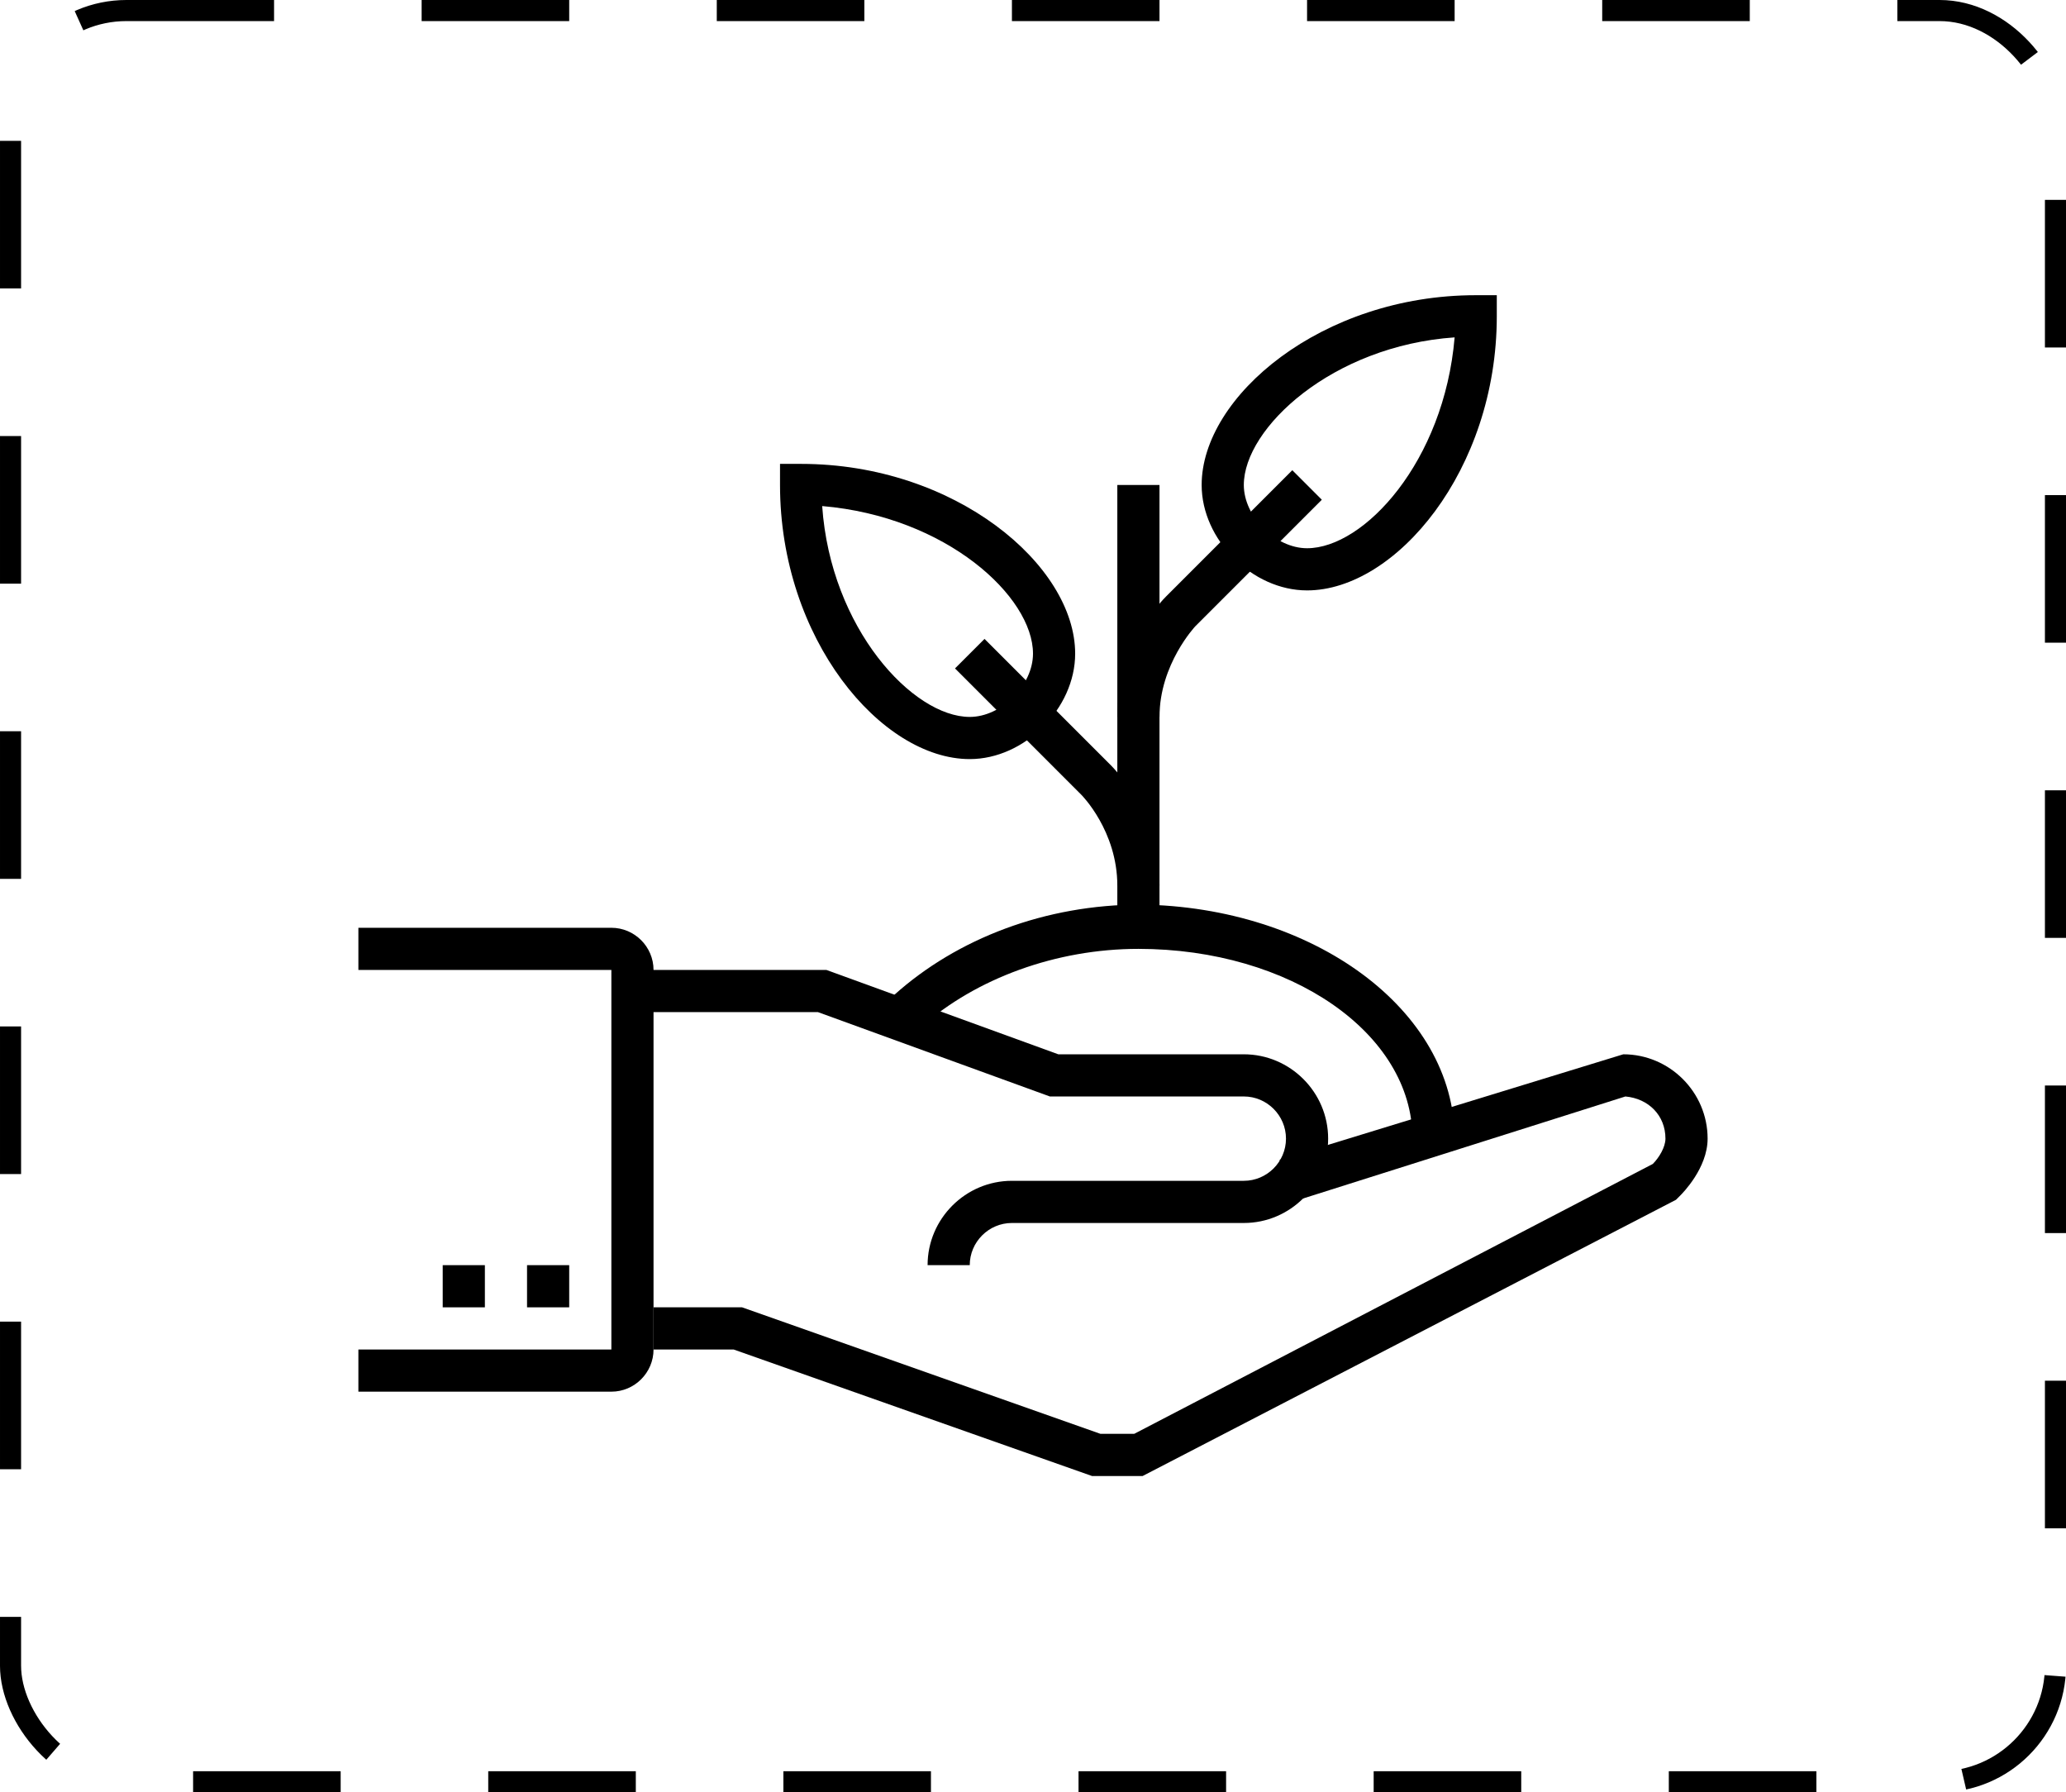
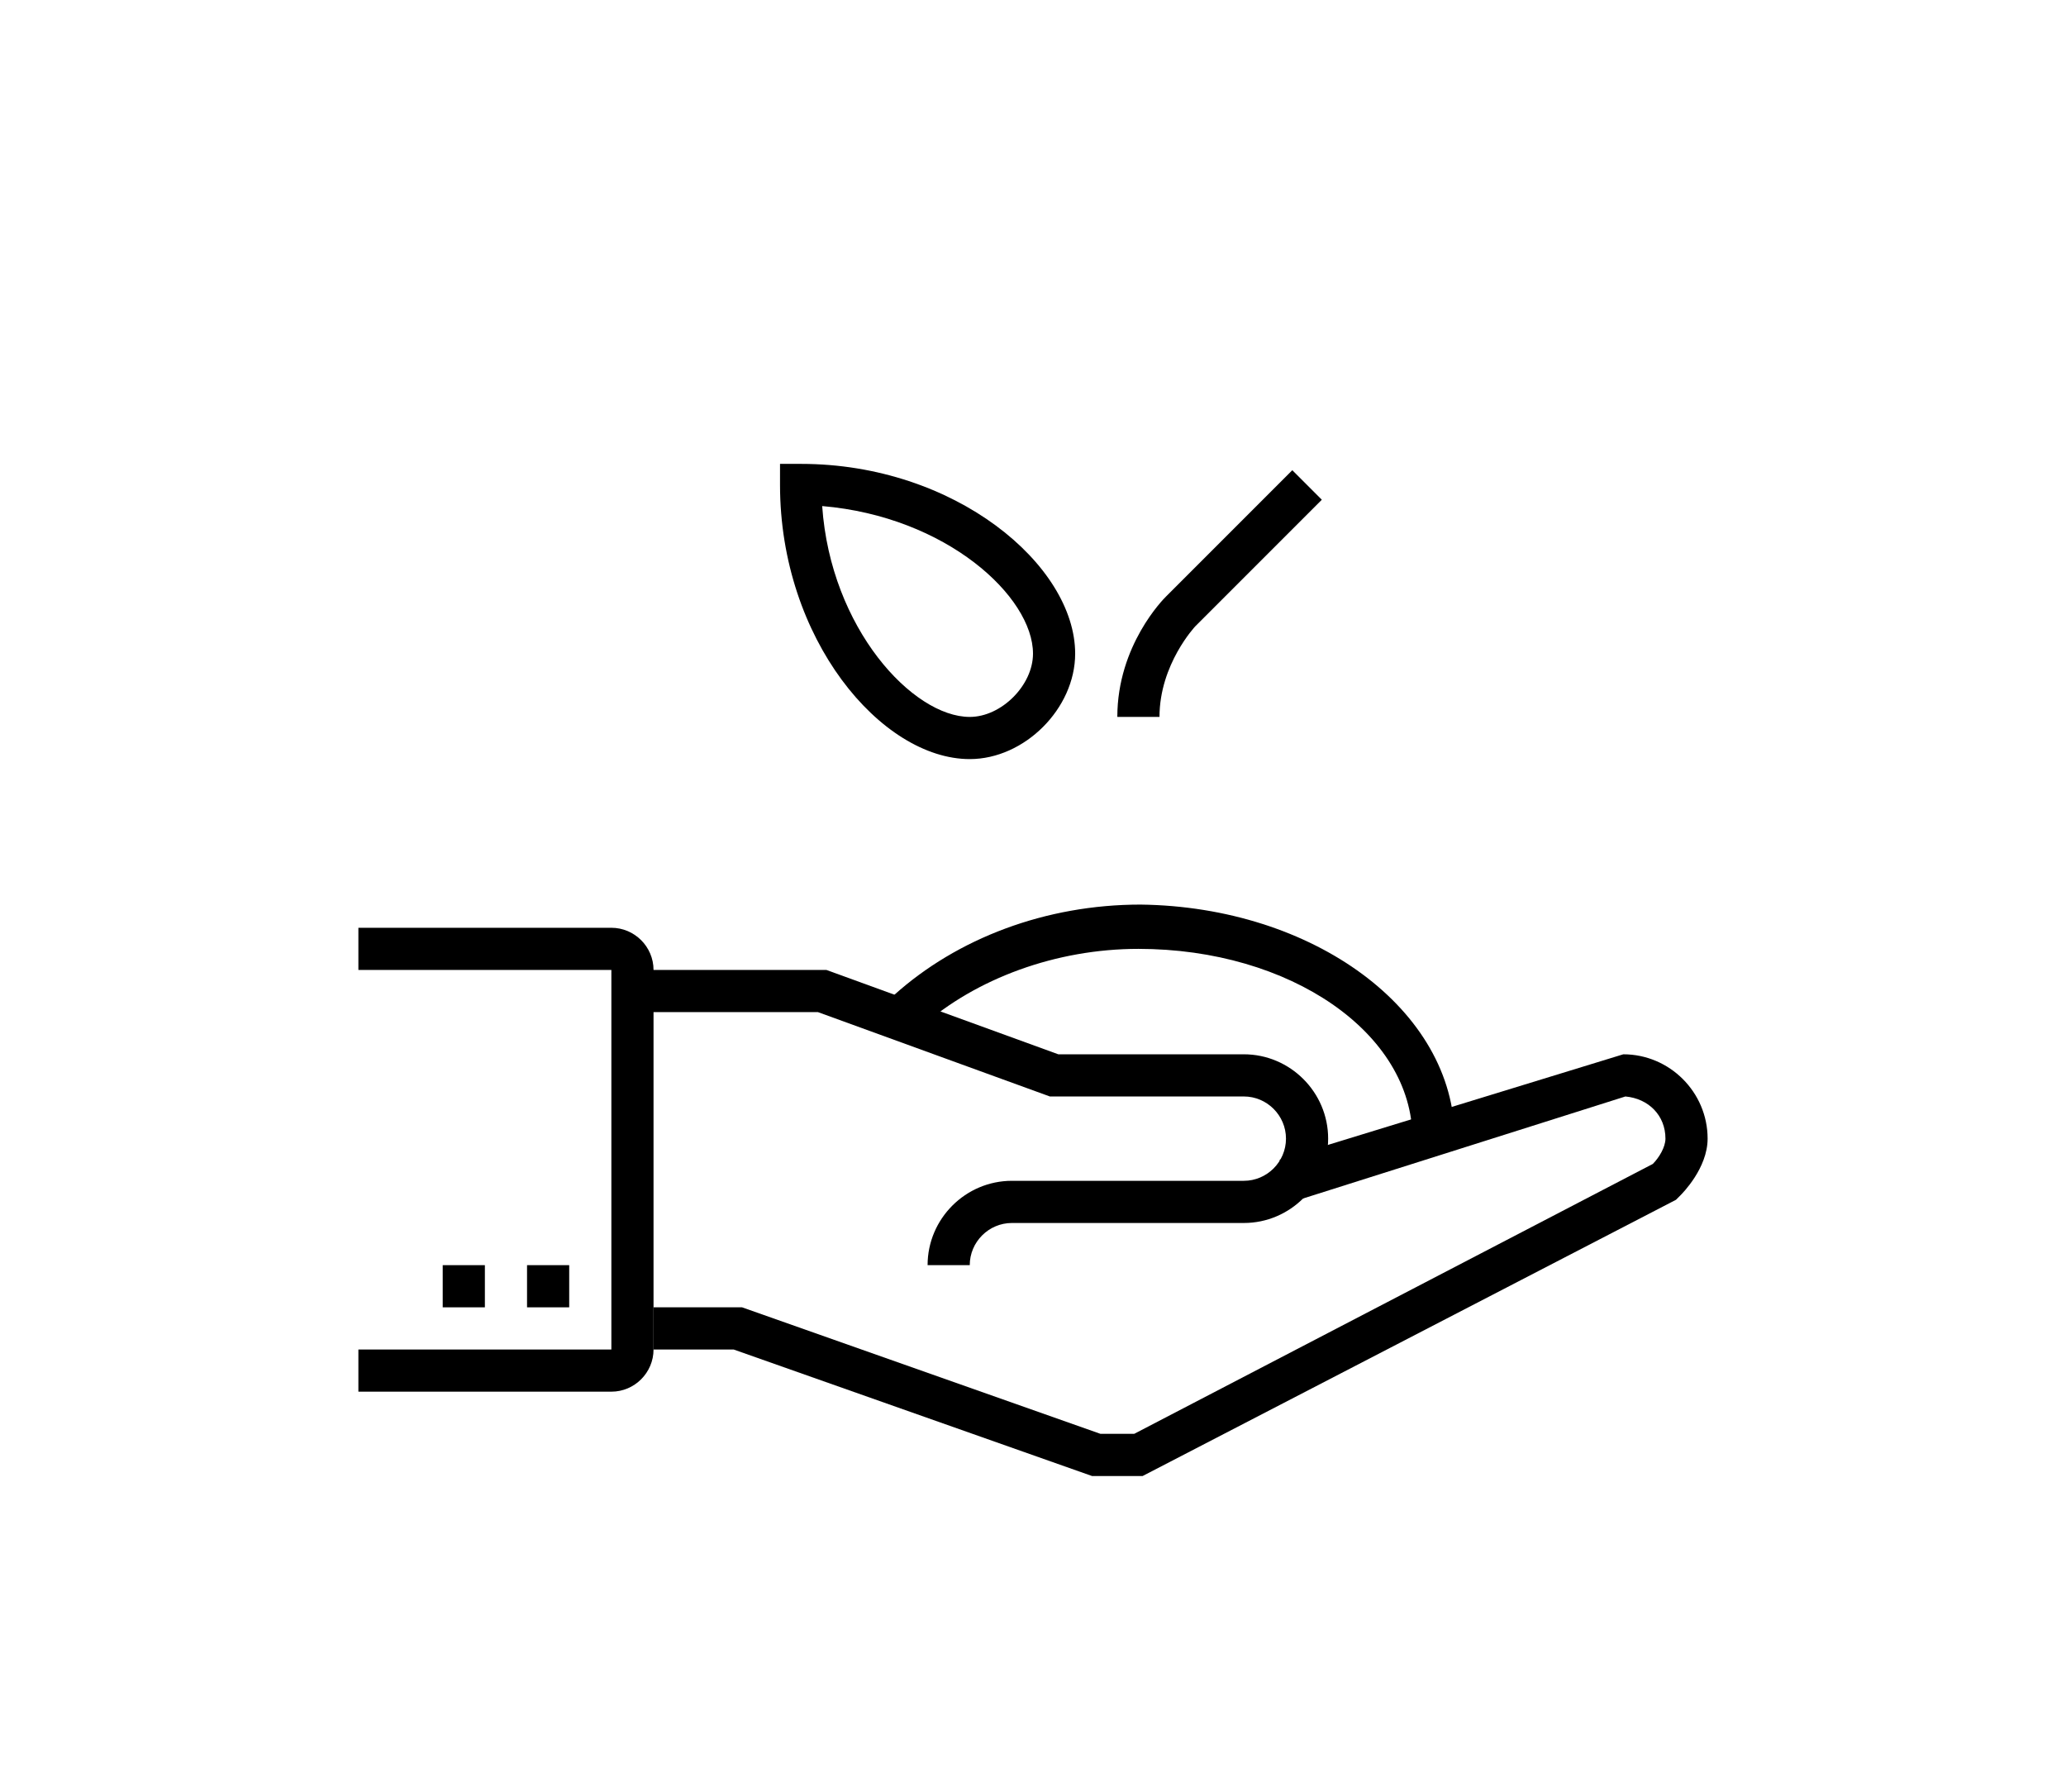
<svg xmlns="http://www.w3.org/2000/svg" width="98" height="85" viewBox="0 0 98 85" fill="none">
-   <path d="M62 28C59.4 28 57 25.6 57 23C57 18.8 62.7 14 70 14H71V15C71 22.3 66.2 28 62 28ZM69 16C63.2 16.4 59 20.3 59 23C59 24.5 60.5 26 62 26C64.7 26 68.5 21.9 69 16Z" fill="black" />
  <path d="M46 36C41.8 36 37 30.3 37 23V22H38C45.3 22 51 26.8 51 31C51 33.6 48.6 36 46 36ZM39 24C39.4 29.8 43.3 34 46 34C47.5 34 49 32.5 49 31C49 28.3 44.9 24.5 39 24Z" fill="black" />
-   <path d="M55 23H53V44H55V23Z" fill="black" />
  <path d="M55 34H53C53 30.6 55.2 28.4 55.3 28.3L61.3 22.3L62.7 23.7L56.7 29.7C56.7 29.7 55 31.5 55 34Z" fill="black" />
-   <path d="M55 42H53C53 39.4 51.3 37.7 51.3 37.7L45.3 31.7L46.7 30.3L52.7 36.3C52.8 36.4 55 38.6 55 42Z" fill="black" />
  <path d="M69 54H67C67 49 61.2 45 54 45C50.1 45 46.3 46.4 43.7 48.7L42.4 47.2C45.4 44.5 49.6 42.9 54.1 42.9C62.3 43 69 47.9 69 54Z" fill="black" />
  <path d="M46 60H44C44 57.8 45.8 56 48 56H59C60.1 56 61 55.1 61 54C61 52.9 60.1 52 59 52H49.8L38.8 48H30V46H39.2L50.2 50H59C61.2 50 63 51.8 63 54C63 56.2 61.2 58 59 58H48C46.9 58 46 58.9 46 60Z" fill="black" />
  <path d="M54.2 70H51.8L34.8 64H31V62H35.2L52.2 68H53.8L78.4 55.2C78.7 54.9 79 54.4 79 54C79 52.9 78.2 52.1 77.1 52L61.3 57L60.7 55L77 50C79.2 50 81 51.8 81 54C81 55.4 79.8 56.6 79.7 56.7L79.5 56.9L54.2 70Z" fill="black" />
  <path d="M27 60H25V62H27V60Z" fill="black" />
  <path d="M23 60H21V62H23V60Z" fill="black" />
  <path d="M29 66H17V64H29V46H17V44H29C30.1 44 31 44.9 31 46V64C31 65.1 30.1 66 29 66Z" fill="black" />
-   <rect x="0.5" y="0.5" width="97" height="84" rx="5.5" stroke="black" stroke-dasharray="7 7" />
</svg>